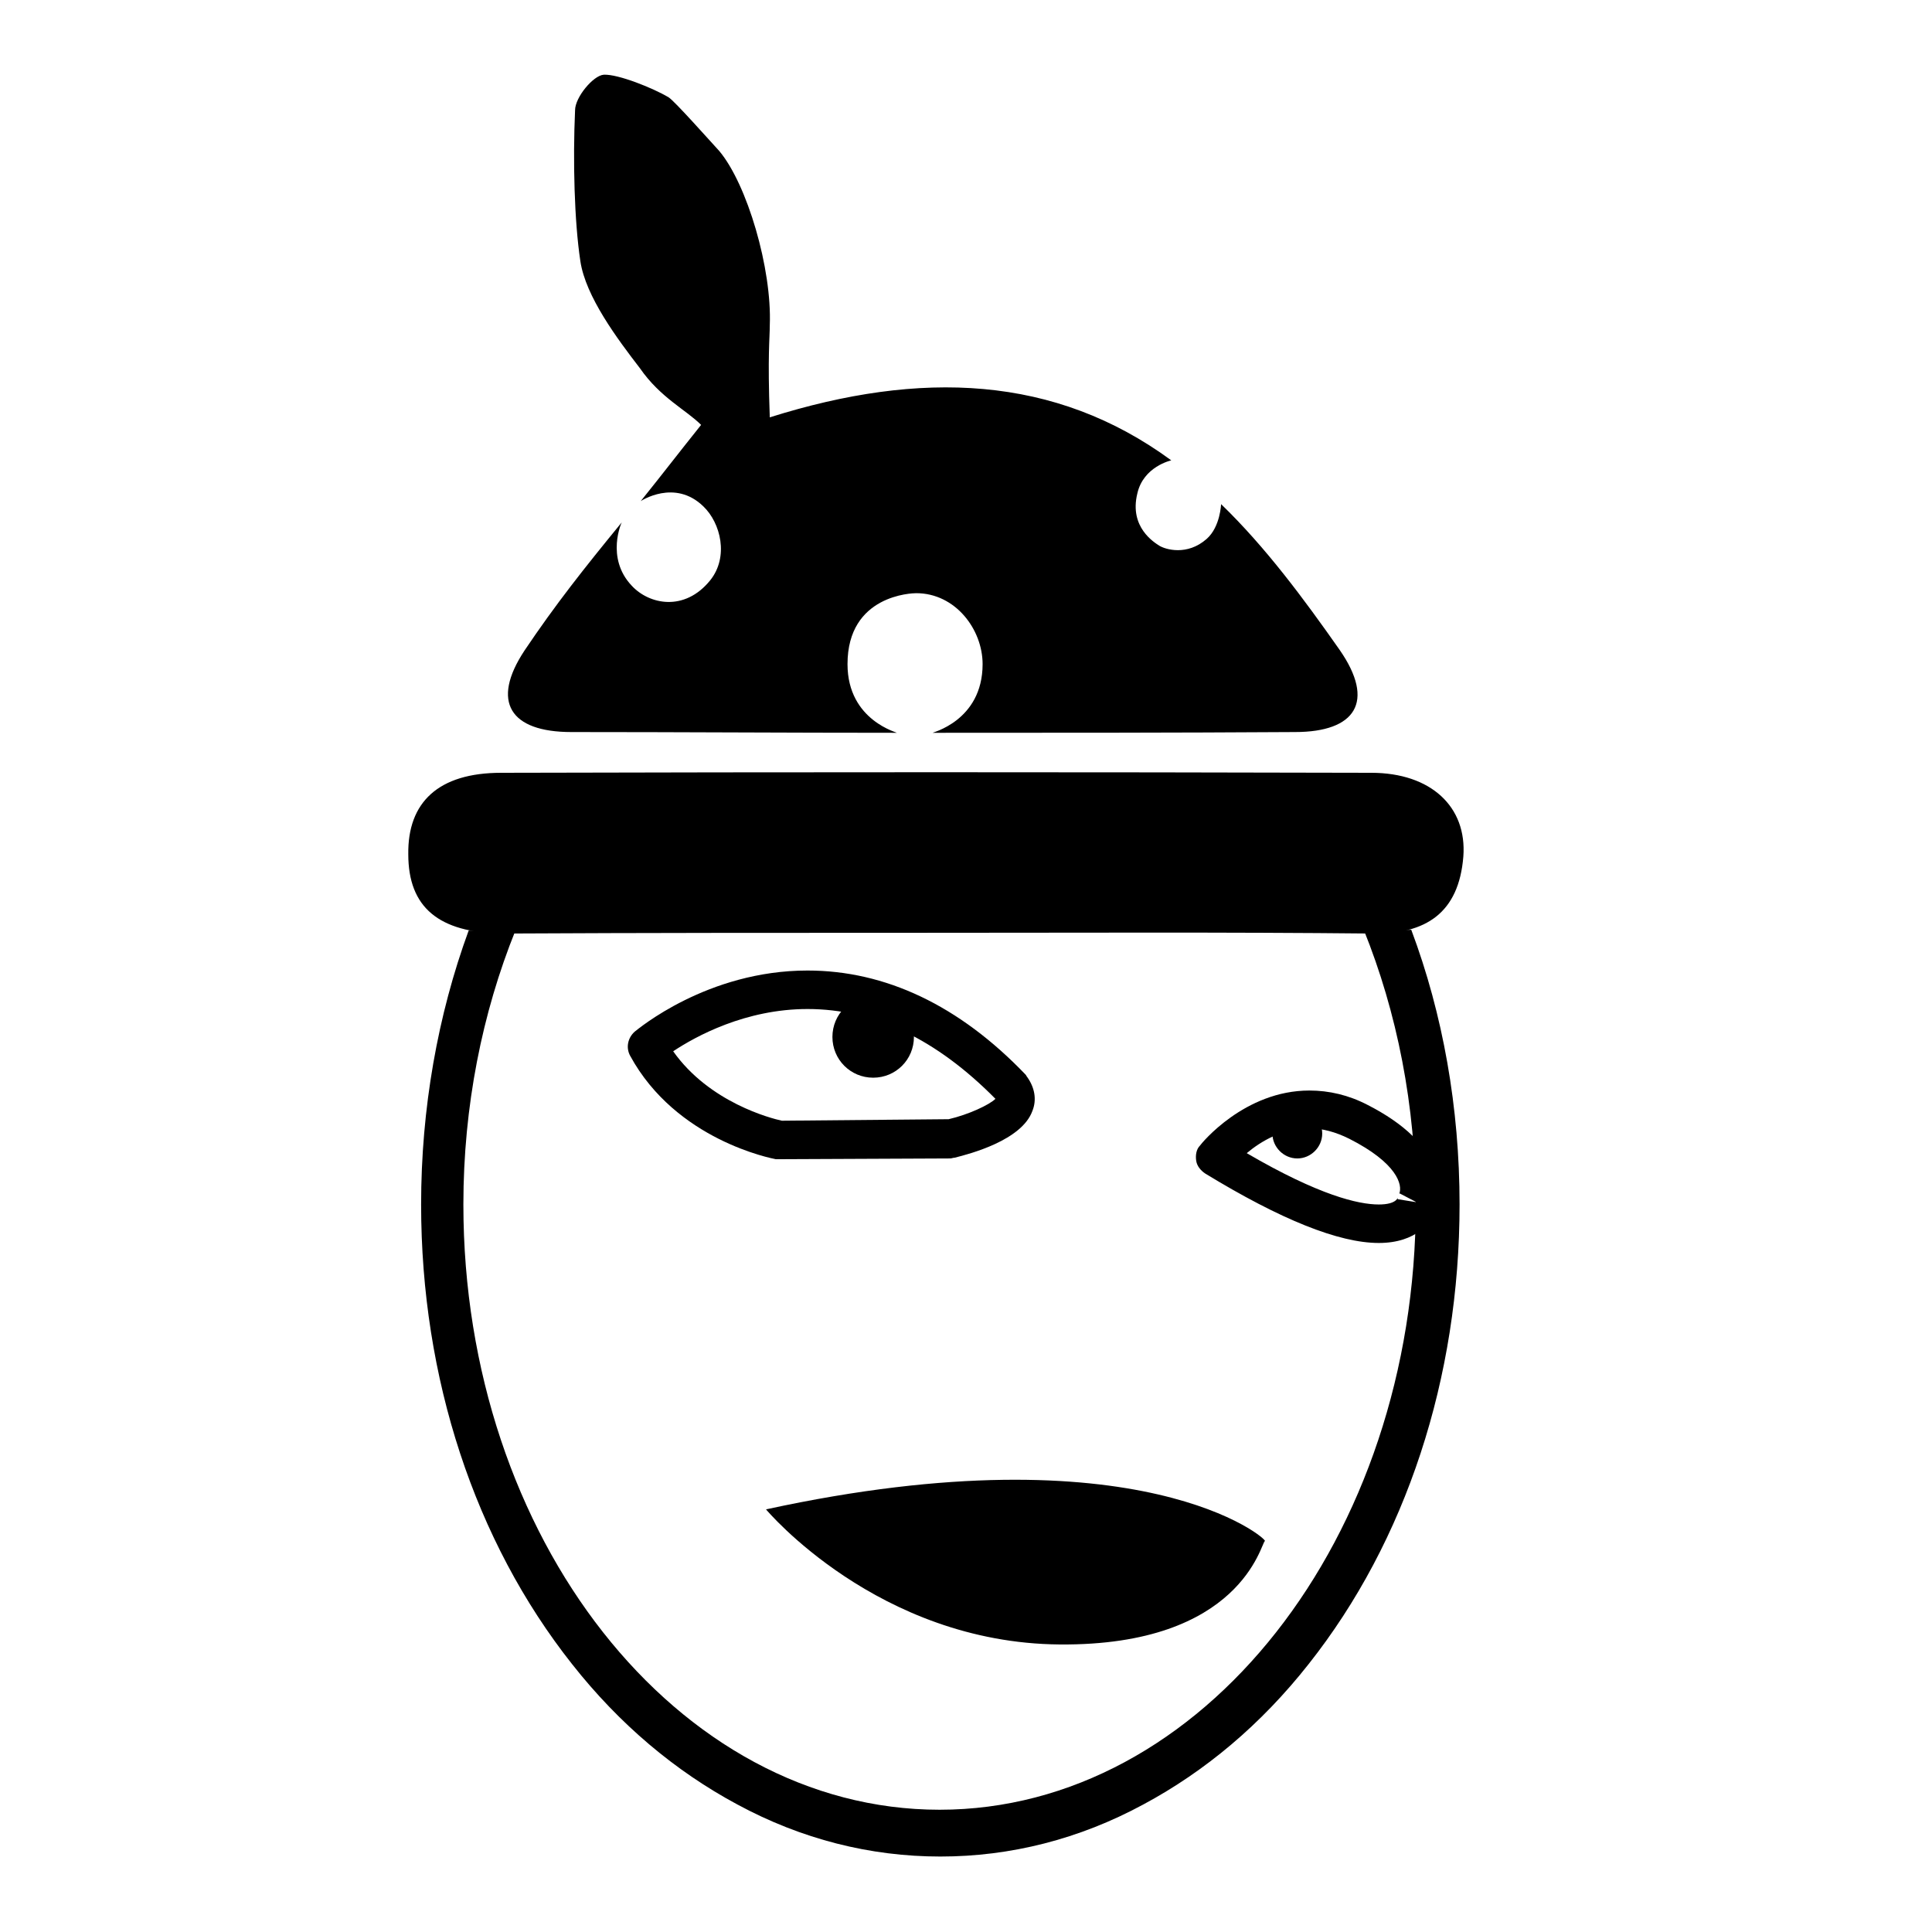
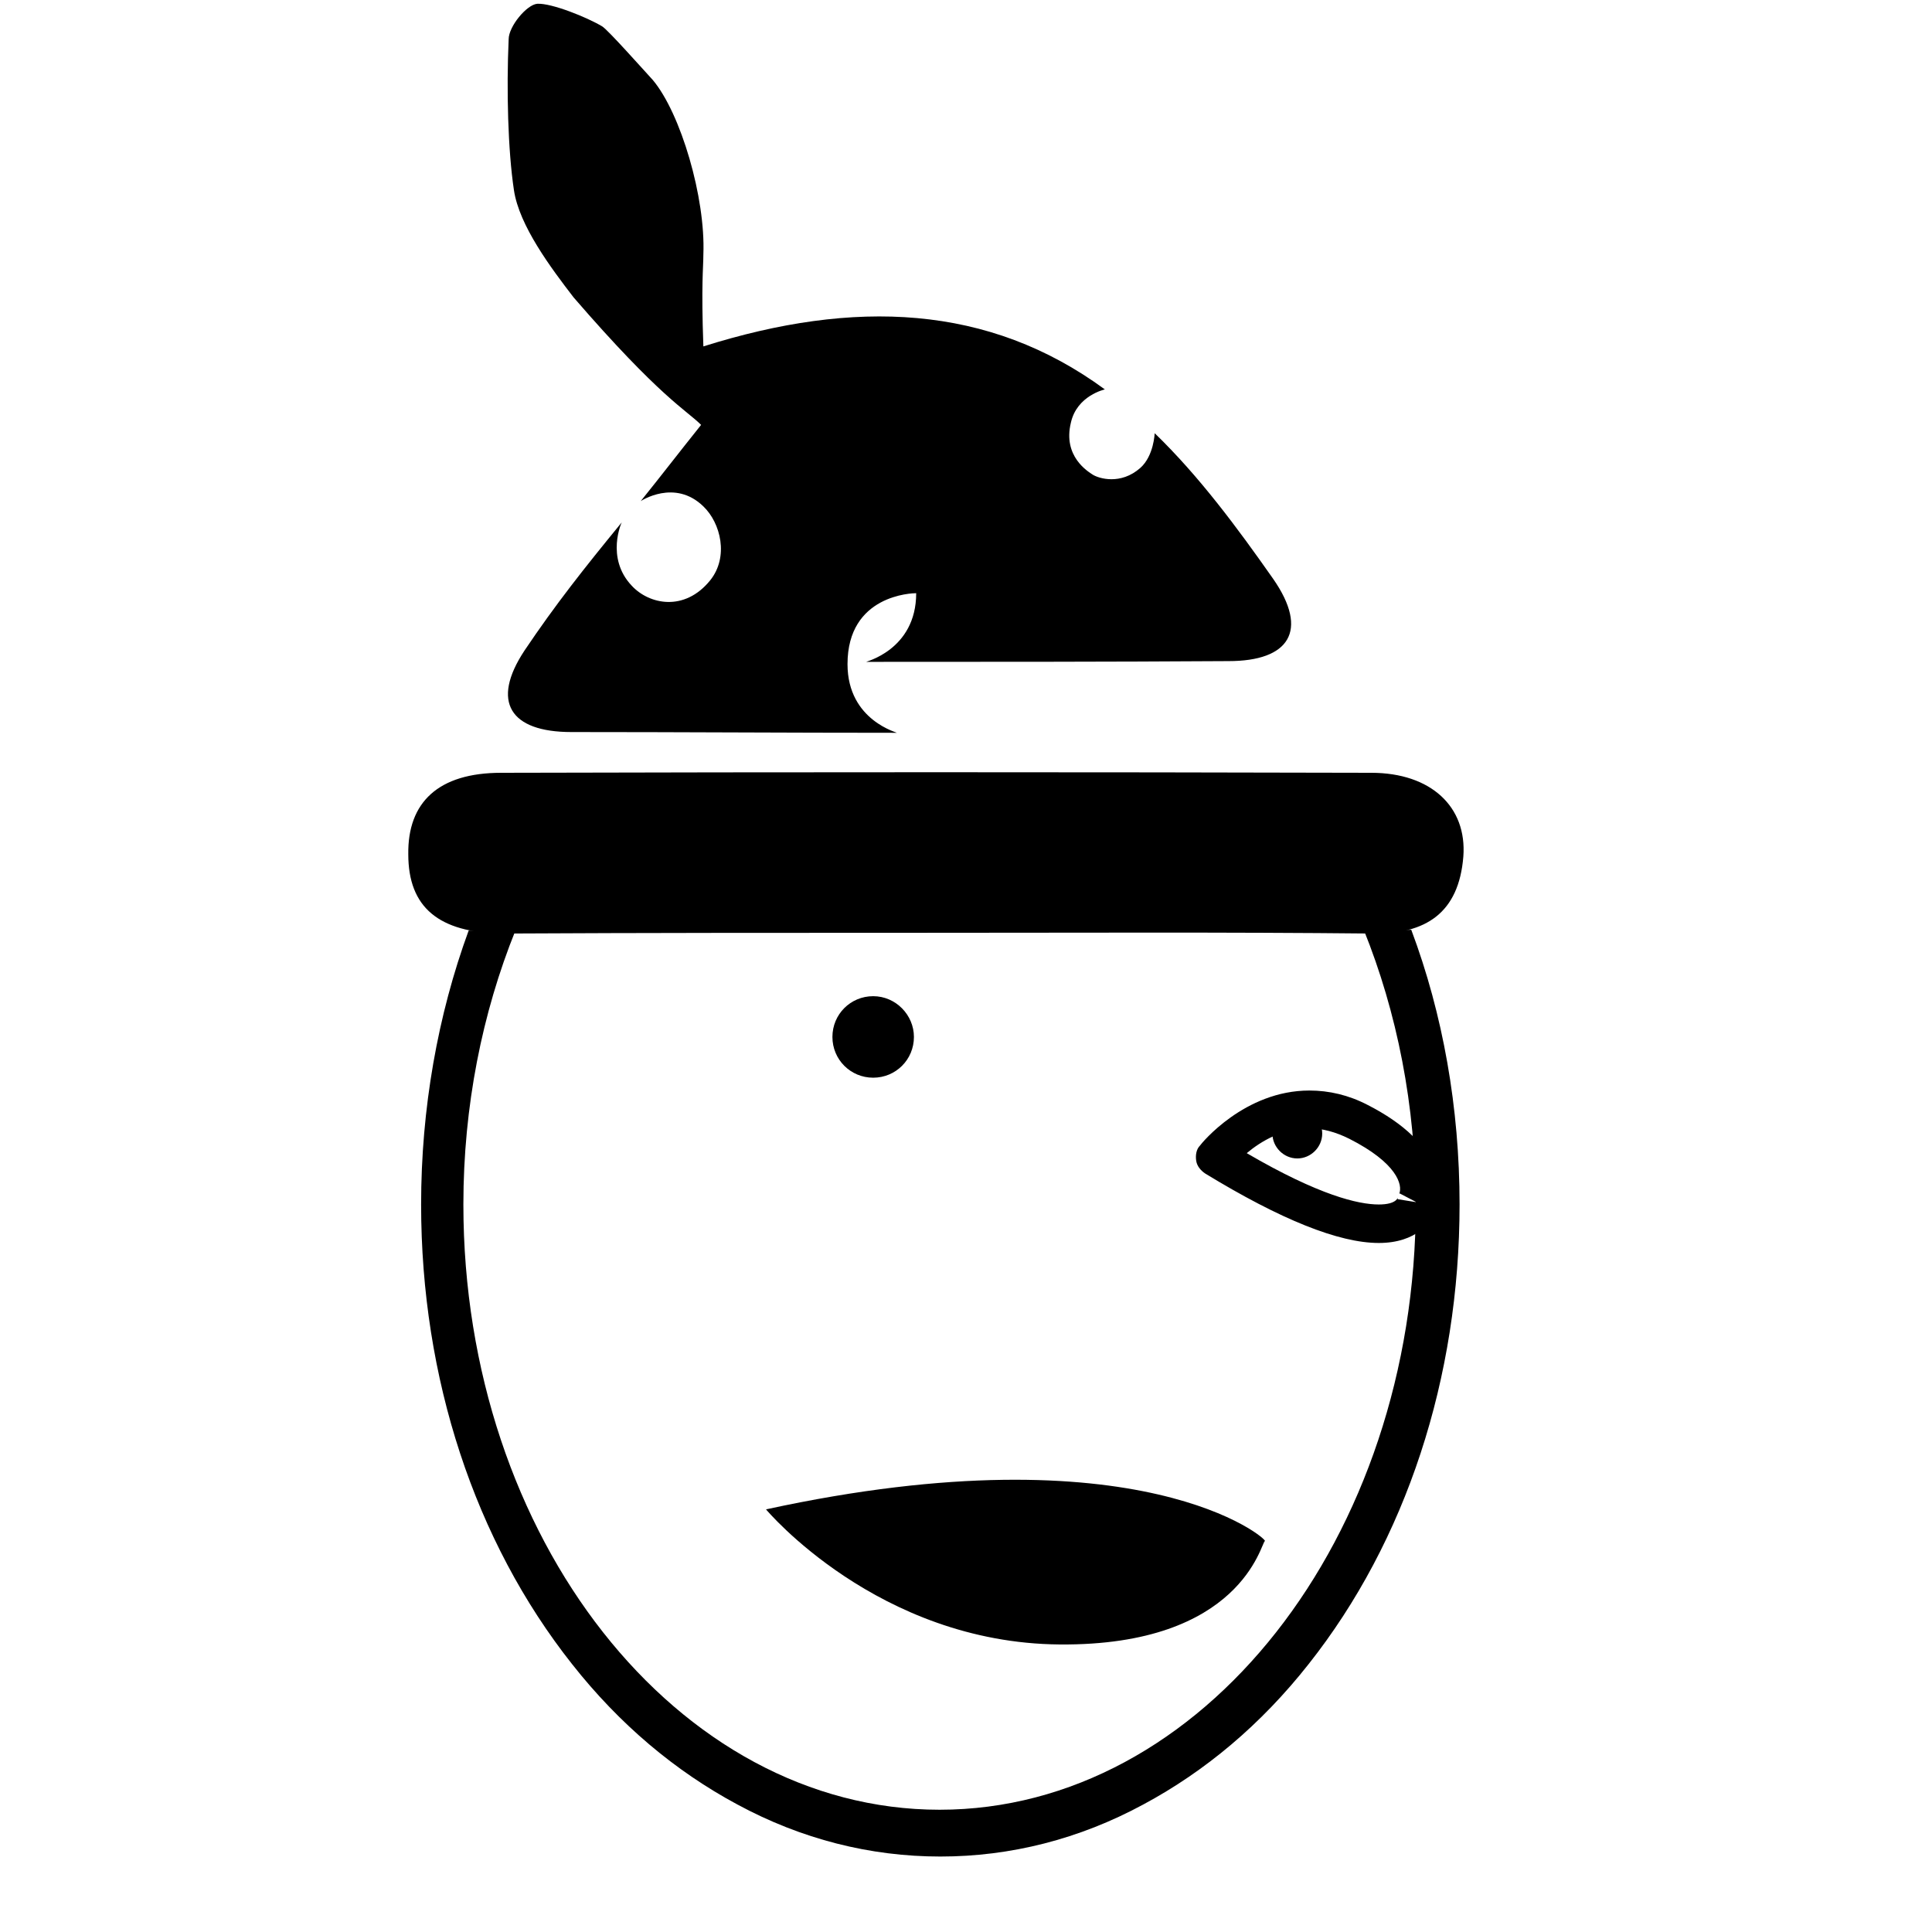
<svg xmlns="http://www.w3.org/2000/svg" version="1.1" x="0px" y="0px" viewBox="0 0 256 256" enable-background="new 0 0 256 256" xml:space="preserve">
  <g>
    <g>
-       <path fill="#000000" d="M202,141" />
-       <path fill="#000000" d="M103.3,153.6c-0.1,0-0.3,0-0.5,0c-0.5-0.1-13.2-2.5-19.3-13.7c-0.6-1.1-0.3-2.4,0.6-3.2c0.4-0.3,9.6-8.1,22.9-8.1c10.3,0,20.1,4.6,28.9,13.8c0.1,0.1,0.1,0.2,0.2,0.3c1,1.4,1.3,3,0.7,4.5c-1.4,3.9-8.3,5.7-10.3,6.2c-0.2,0-0.4,0.1-0.6,0.1L103.3,153.6C103.3,153.6,103.3,153.6,103.3,153.6z M89.2,139.3c4.8,6.8,13,8.9,14.4,9.2l22.1-0.2c2.6-0.6,5.4-1.9,6.2-2.7c-7.8-7.9-16.1-11.9-24.9-11.9C98.8,133.7,92.2,137.3,89.2,139.3z" />
      <path fill="#000000" d="M182.7,164.7c-5.3,0-13-3.1-23-9.2c-0.6-0.4-1.1-1-1.2-1.7c-0.1-0.7,0-1.5,0.5-2c0.2-0.3,5.9-7.3,14.5-7.3c2.6,0,5.2,0.6,7.7,1.9c4.9,2.5,8,5.5,9,8.8c0.7,2.4,0.3,4.2,0,5C189.8,161.9,187.7,164.7,182.7,164.7z M165.2,152.8c9.6,5.6,14.8,6.8,17.5,6.8c1.1,0,2-0.2,2.4-0.7c0.1-0.1,0.1-0.2,0.1-0.2c0,0,0,0,0,0l0,0.2l2.5,0.4l-2.3-1.2c0,0,0,0,0,0.1c0.5-1.2-0.3-4.1-6.6-7.3c-1.8-0.9-3.6-1.4-5.4-1.4C170,149.5,167.1,151.2,165.2,152.8z" />
      <path fill="#000000" d="M101.5,200c0,0,14.8,17.7,38.9,17.9c24.1,0.2,26.7-13.5,27.2-13.7C168.2,204.1,151.2,189.2,101.5,200z" />
-       <path fill="#000000" d="M92.9,56.3c-3.2,4-5.1,6.5-8,10.1c0,0,4.5-3,8.3,0.7c2.3,2.2,3.4,6.7,0.9,9.8c-3.4,4.2-8.1,3.2-10.4,0.7c-3.5-3.7-1.3-8.5-1.3-8.4c-5,6.1-8.8,10.9-12.9,17C65,93,67.6,97,75.7,97c14.4,0,28.8,0.1,43.1,0.1c0.4,0-6.5-1.5-6.5-9.1c0-9.2,8.6-9.4,9.1-9.4c5.2,0,8.8,4.8,8.8,9.4c0,7.6-6.9,9.1-6.6,9.1c16,0,32,0,48-0.1c8,0,10.7-4,5.9-10.9c-4.7-6.7-9.8-13.6-15.7-19.3c0,0-0.1,3-1.9,4.6c-2.6,2.3-5.5,1.4-6.3,0.9c-0.6-0.4-4-2.4-2.9-6.9c0.8-3.6,4.5-4.4,4.5-4.4c-15.4-11.3-33.2-12-53.2-5.7c-0.3-8.3,0-10.4,0-12.2c0.3-7.5-3-18.7-6.7-23.1c-1.2-1.3-5.9-6.6-6.7-7.1c-2-1.2-6.7-3.1-8.6-3c-1.4,0.1-3.8,3-3.8,4.7c-0.3,6.7-0.1,14.7,0.7,20c0.7,4.7,4.9,10.3,7.9,14.2C87.5,52.7,90.9,54.3,92.9,56.3z M123.4,123.6c19.5,0,39-0.1,58.5,0.1c7,0.1,11.4-2.7,12-10.2c0.5-6.6-4.3-11.1-12.2-11.1c-38.4-0.1-76.9-0.1-115.3,0c-8.3,0-12.4,3.9-12.3,10.8c0,7,4,10.4,12.5,10.5C85.5,123.6,104.4,123.6,123.4,123.6z" />
+       <path fill="#000000" d="M92.9,56.3c-3.2,4-5.1,6.5-8,10.1c0,0,4.5-3,8.3,0.7c2.3,2.2,3.4,6.7,0.9,9.8c-3.4,4.2-8.1,3.2-10.4,0.7c-3.5-3.7-1.3-8.5-1.3-8.4c-5,6.1-8.8,10.9-12.9,17C65,93,67.6,97,75.7,97c14.4,0,28.8,0.1,43.1,0.1c0.4,0-6.5-1.5-6.5-9.1c0-9.2,8.6-9.4,9.1-9.4c0,7.6-6.9,9.1-6.6,9.1c16,0,32,0,48-0.1c8,0,10.7-4,5.9-10.9c-4.7-6.7-9.8-13.6-15.7-19.3c0,0-0.1,3-1.9,4.6c-2.6,2.3-5.5,1.4-6.3,0.9c-0.6-0.4-4-2.4-2.9-6.9c0.8-3.6,4.5-4.4,4.5-4.4c-15.4-11.3-33.2-12-53.2-5.7c-0.3-8.3,0-10.4,0-12.2c0.3-7.5-3-18.7-6.7-23.1c-1.2-1.3-5.9-6.6-6.7-7.1c-2-1.2-6.7-3.1-8.6-3c-1.4,0.1-3.8,3-3.8,4.7c-0.3,6.7-0.1,14.7,0.7,20c0.7,4.7,4.9,10.3,7.9,14.2C87.5,52.7,90.9,54.3,92.9,56.3z M123.4,123.6c19.5,0,39-0.1,58.5,0.1c7,0.1,11.4-2.7,12-10.2c0.5-6.6-4.3-11.1-12.2-11.1c-38.4-0.1-76.9-0.1-115.3,0c-8.3,0-12.4,3.9-12.3,10.8c0,7,4,10.4,12.5,10.5C85.5,123.6,104.4,123.6,123.4,123.6z" />
      <path fill="#000000" d="M121.1,137.4c0,3-2.4,5.4-5.4,5.4c-3,0-5.4-2.4-5.4-5.4c0-3,2.4-5.4,5.4-5.4C118.7,132,121.1,134.5,121.1,137.4z" />
      <path fill="#000000" d="M175.2,150.2c0,1.8-1.5,3.3-3.3,3.3c-1.8,0-3.3-1.5-3.3-3.3s1.5-3.3,3.3-3.3C173.7,146.9,175.2,148.4,175.2,150.2z" />
      <path fill="#000000" d="M187,123.2c4.2,11.2,6.4,23.6,6.4,36.4c0,23-7.1,44.6-20,60.9c-6.3,8-13.7,14.2-21.9,18.6c-8.5,4.6-17.6,6.9-26.9,6.9c-9.3,0-18.4-2.3-26.9-6.9c-8.2-4.4-15.6-10.6-21.9-18.6c-12.9-16.3-20-37.9-20-60.9c0-12.7,2.2-25.1,6.3-36.3v0h6l0.2,0c-4.4,10.9-6.9,23.3-6.9,36.3c0,44.2,28.3,80.2,63.1,80.2s63.1-36,63.1-80.2c0-13.1-2.5-25.5-6.9-36.4l0.2,0.1L187,123.2z" />
    </g>
  </g>
</svg>